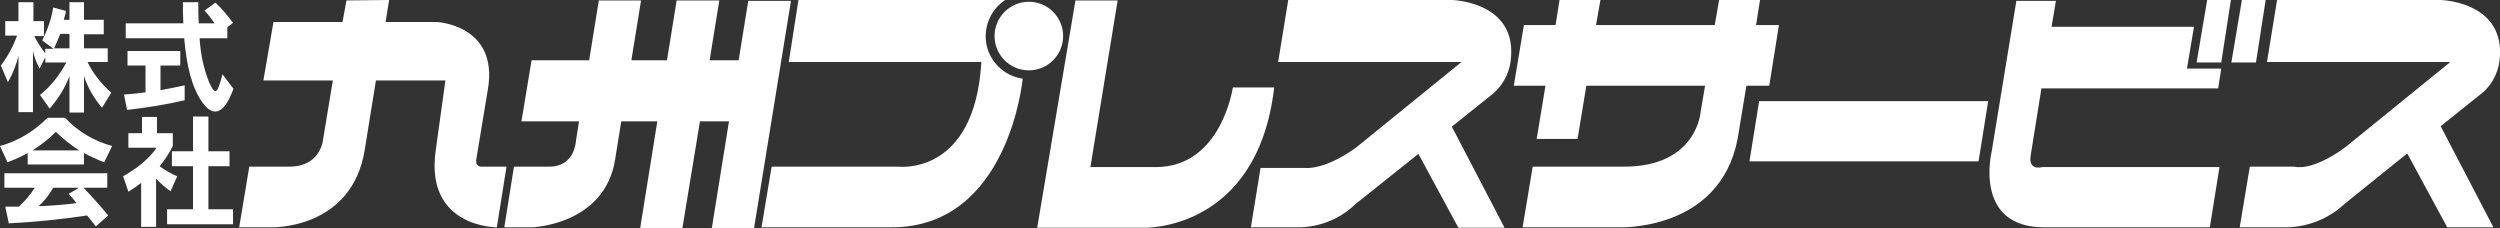
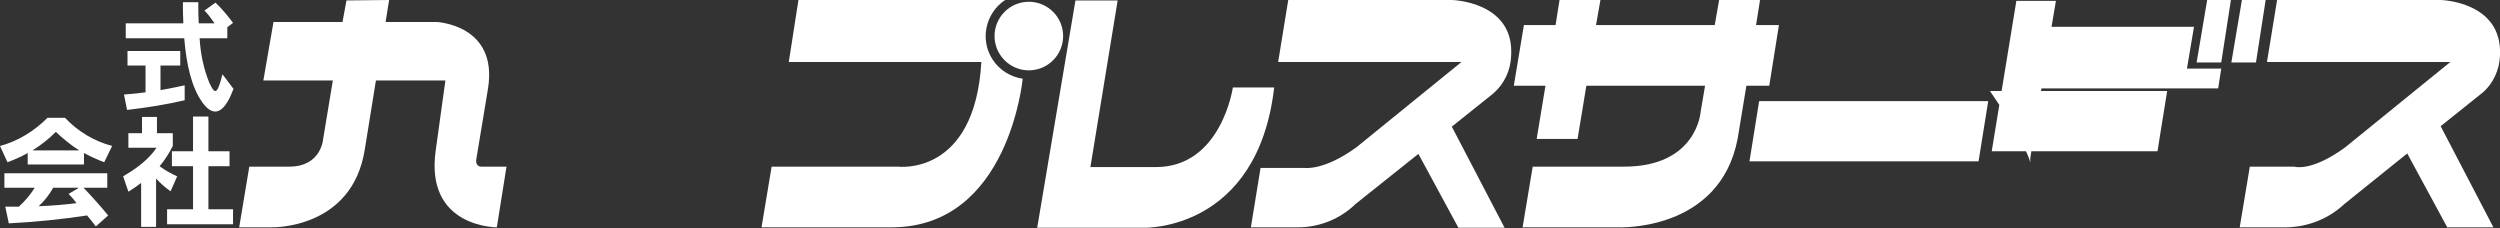
<svg xmlns="http://www.w3.org/2000/svg" version="1.1" id="レイヤー_1" x="0px" y="0px" viewBox="0 0 568.6 51.9" style="enable-background:new 0 0 568.6 51.9;" xml:space="preserve">
  <rect x="0" y="0" width="568.6" height="51.9" fill="#333333" stroke="none" />
  <style type="text/css">.st0{fill:#FFFFFF;}</style>
  <title>logo</title>
  <g>
    <g id="レイヤー_1-2">
      <path class="st0" d="M109.4,37.9c-0.6,0-1.1-0.5-1.1-1.2c0-0.1,0-0.2,0-0.3l2.7-16.3C113.3,5.6,99.3,5,99.3,5H87.7l0.8-5l-9.7,0.1    L77.9,5H62.2l-2.3,13.3h15.8l-2.2,13.3c0,0-0.4,6.3-7.7,6.3h-9.1l-2.3,13.8h7.3c0,0,18.5,0.6,21.3-17.9l2.5-15.5h15.8l-2.2,15.9    C96.6,51.8,113,51.7,113,51.7l2.2-13.8L109.4,37.9z" />
-       <path class="st0" d="M170.2,0.1L168,13.7h-6.6l2.2-13.6h-9.7l-2.2,13.6h-8.1l2.2-13.6h-9.6L134,13.7h-13.1l-2.3,13.9h13.1L131,32    c0,0-0.2,6-6.2,5.9h-7.9l-2.2,13.8h6.3c0,0,16.5-0.5,18.9-15.4l1.4-8.7h8.2l-3.9,24.3h9.6l4-24.3h6.6l-3.9,24.3h9.6l8.4-51.7h-9.7    V0.1z" />
      <path class="st0" d="M234,16c4.3,0,7.8-3.5,7.8-7.8s-3.5-7.8-7.8-7.8s-7.8,3.5-7.8,7.8l0,0C226.2,12.5,229.7,16,234,16L234,16z" />
      <path class="st0" d="M234,12.7c2.5,0,4.5-2,4.5-4.5s-2-4.5-4.5-4.5s-4.5,2-4.5,4.5l0,0C229.5,10.7,231.5,12.7,234,12.7z" />
      <path class="st0" d="M223.2,14.1h-43.8L181.6,0h47c-4.5,3-5.8,9.1-2.8,13.6c1.5,2.3,4,3.9,6.8,4.3c0,0-3.1,33.8-29.8,33.8h-29.6    l2.3-13.8h28.7C204.2,37.9,221.7,40.2,223.2,14.1z" />
      <path class="st0" d="M254.2,0.1h-9.6l-8.7,51.7h24.3c0,0,25.8,0.8,29.6-31.9h-9.4c0,0-2.6,18.1-17.5,18.1H248L254.2,0.1z" />
      <path class="st0" d="M308.5,33.5l23.9-19.4h-41.7L293,0h37.2c0,0,14.2,0.3,13.5,12.6c-0.1,3.3-1.5,6.4-4,8.6l-9.5,7.6l12,23h-10.5    L322.6,35l-14.3,11.4c-3.5,3.4-8.2,5.3-13.1,5.3h-10.7l2.2-13.5h10.1C296.9,38.2,301.2,38.8,308.5,33.5z" />
      <path class="st0" d="M568.6,12.6C569.2,0.3,555.1,0,555.1,0h-37.2l-2.3,14.1h41.7l-23.9,19.4c-7.8,5.7-11.6,4.4-11.6,4.4h-10.1    l-2.3,13.8h10.7c4.9-0.1,9.6-2,13.1-5.3l14.3-11.5l9.1,16.8h10.5l-12-23l9.5-7.6C567.1,19,568.5,15.8,568.6,12.6z" />
      <path class="st0" d="M404.6,5.7h-5.2l0.9-5.7H391l-1,5.7h-27l1-5.7h-9.3l-0.9,5.7h-7.2l-2.3,13.8h7.2l-2,12.1h9.3l2-12.1h27    l-1,5.9c0,0-0.8,12.6-17.6,12.5h-20.6l-2.3,13.8H368c0,0,23.1,1.1,27.2-20.1l2-12.1h5.2L404.6,5.7z" />
      <polygon class="st0" points="400.1,23 452.2,23 450,36.7 397.9,36.7   " />
-       <path class="st0" d="M461.9,35.1l2.4-15h40.2l0.7-4.5h-7.8l1.6-9.5h-32.4l1-5.9h-9L453,34.4c0,0-4.3,17.3,11.9,17.3h37.7l2.2-13.7    h-40.3C464.5,38,461.1,39,461.9,35.1z" />
+       <path class="st0" d="M461.9,35.1l2.4-15h40.2l0.7-4.5h-7.8l1.6-9.5h-32.4l1-5.9h-9L453,34.4h37.7l2.2-13.7    h-40.3C464.5,38,461.1,39,461.9,35.1z" />
      <polygon class="st0" points="502,0 507.4,0 505.2,14.2 499.6,14.2   " />
      <polygon class="st0" points="509.9,0 515.3,0 513.1,14.2 507.5,14.2   " />
-       <path class="st0" d="M15.8,11h-3.5c0.5-1.1,1-2.2,1.4-3.3h2.1C15.8,7.7,15.8,11,15.8,11z M25.3,21.1c-2.2-2-4.1-4.3-5.4-7h4.6V11    h-5.4V7.8h4.5V4.5h-4.5v-4h-3.3v4h-1.3c0.2-0.7,0.4-1.3,0.5-2l-2.9-0.8c-0.4,2.6-1.3,5.1-2.5,7.5l2.6,1.9h-1.9v1    c-1-1.2-1.8-2.5-2.5-3.9H10V4.8H7.6V0.5H4.2v4.3h-3v3.3h2.7c-0.9,2.4-2.1,4.7-3.7,6.8l1.6,3.8c1.1-1.9,1.9-3.9,2.4-6v12.8h3.3    V11.6c0.3,1.4,0.8,2.7,1.5,4l1.3-2.6v1.2h4.8c-1.5,2.8-3.5,5.4-6,7.4l2.2,3.1c1.9-2.2,3.5-4.7,4.5-7.4v8.3h3.3v-8.3    c0.9,2.7,2.3,5.1,4.1,7.2L25.3,21.1z" />
      <path class="st0" d="M45.9,23.1c-2.3-3.3-3.5-8.3-4-14.4H28.6V5.3h13.1c-0.1-1.7-0.1-3-0.1-4.8h3.5c0,1.9,0,3.1,0.1,4.8h3.6    c-0.7-1-1.4-2-2.3-2.9L49,0.6c1.5,1.4,2.8,3,4,4.6l-1.3,1v2.5h-6.3c0.2,3.5,0.9,6.9,2.2,10.1c1.3,2.8,1.8,2.8,3-1.9l2.5,3.3    C50.8,26.5,48.2,26.5,45.9,23.1z M28.9,25l-0.7-3.5c1.7-0.1,3.3-0.3,4.9-0.5v-6.1H29v-3.3h12v3.3h-4.5v5.6    c2.9-0.5,5.5-1.1,5.5-1.1v3.4C37.7,23.8,33.3,24.5,28.9,25z" />
      <path class="st0" d="M18,34.2H7.4c1.9-1.2,3.7-2.6,5.3-4.2C14.3,31.5,16.1,33,18,34.2z M25.5,33.2c-4.1-1.1-7.8-3.3-10.7-6.4h-4    c-3,3-6.7,5.3-10.8,6.4l1.7,3.7c1.6-0.6,3.2-1.3,4.6-2.1v2.6h12.8v-2.6c1.5,0.8,3,1.5,4.6,2.1L25.5,33.2z M24.6,49    c-1.8-2.2-3.7-4.3-5.6-6.3h5.4v-3.3H1v3.3h6.9c-1,1.6-2.2,3-3.6,4.3c-1,0-2,0-3.1,0L2,50.8c5.9-0.3,11.9-0.9,17.8-1.8    c0.6,0.7,1.4,1.7,2,2.5L24.6,49z M17.8,42.8l-2.2,1.3c0.7,0.7,1.3,1.4,1.8,2.1c-2.1,0.3-5.7,0.6-8.6,0.7c1.3-1.2,2.4-2.6,3.3-4.2    h5.7V42.8z" />
      <path class="st0" d="M38,51v-3.4h5.9v-9.8h-4.8v-3.4h4.8v-7.9h3.5v7.9h4.8v3.4h-4.8v9.8H53V51H38z M38.8,43.5    c-1.2-0.8-2.3-1.8-3.3-2.9v11h-3.4v-10c-0.9,0.7-1.9,1.4-2.9,2L28,40.1c4.9-2.8,6.8-5.3,7.6-6.5h-6.4v-3.3h3.1v-3.7h3.4v3.7h3.6    v2.9c-0.8,1.6-1.8,3.2-3,4.6c1.2,0.9,2.6,1.7,4,2.3L38.8,43.5z" />
    </g>
  </g>
</svg>